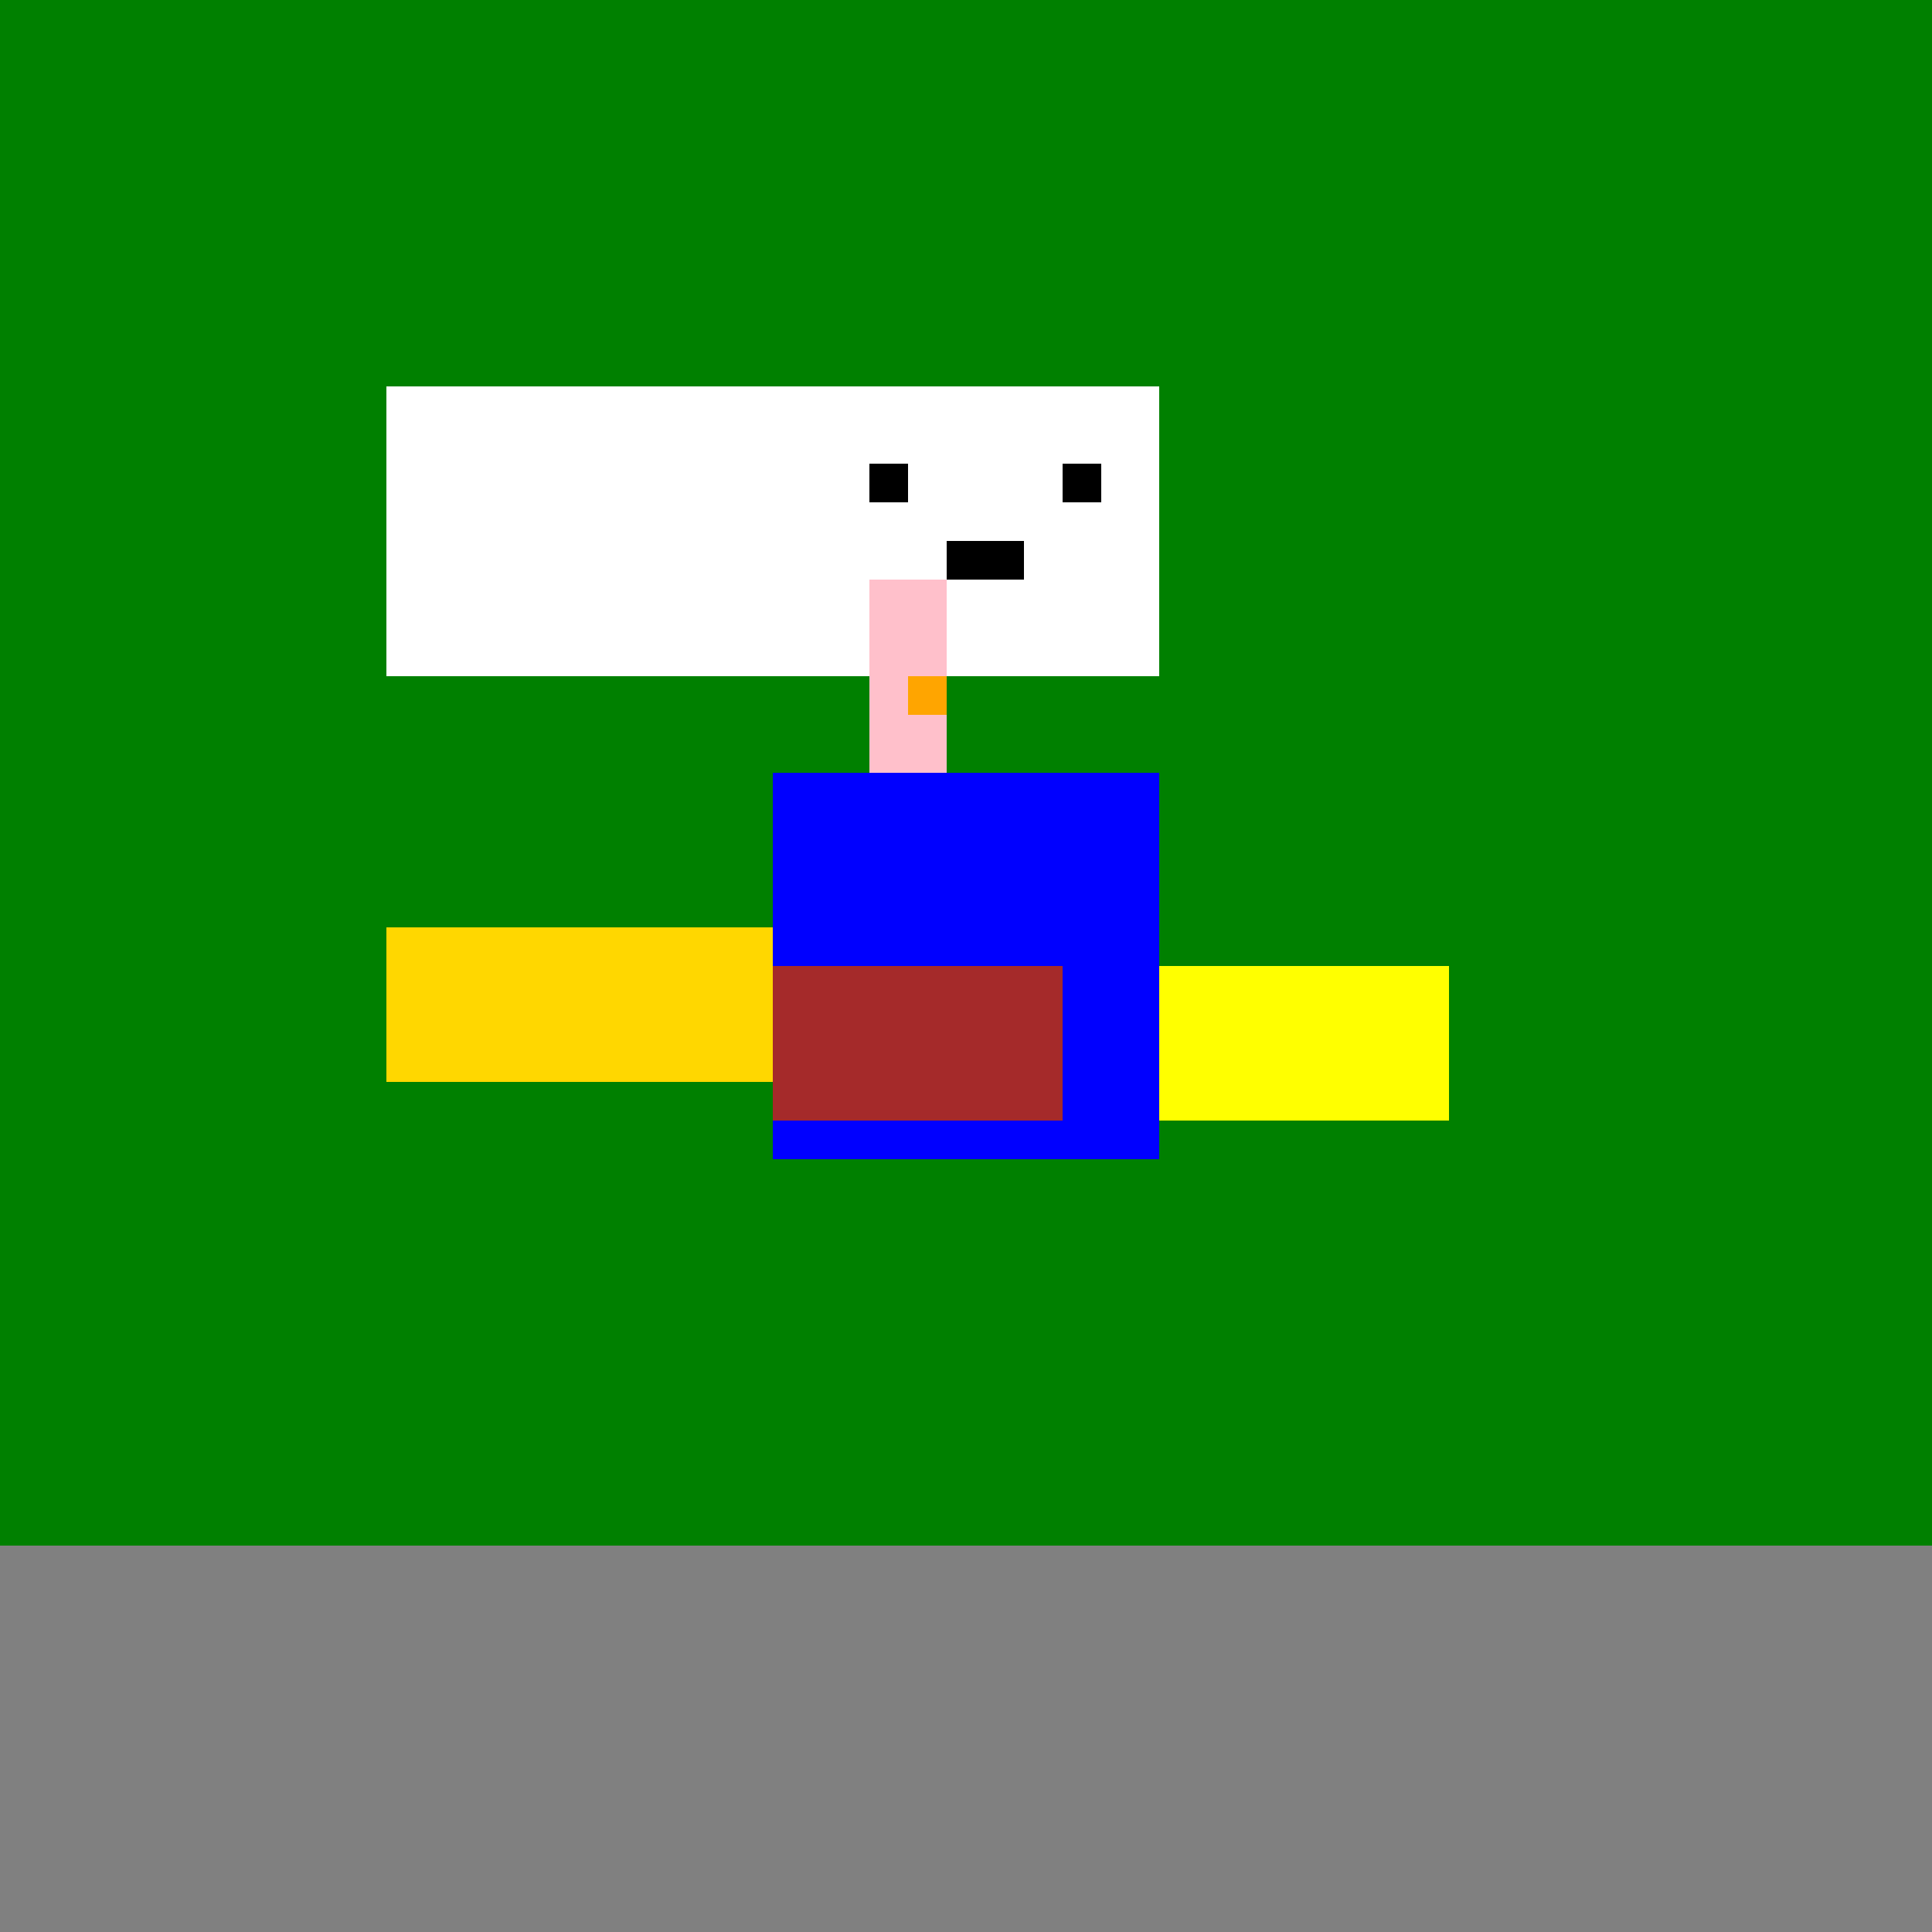
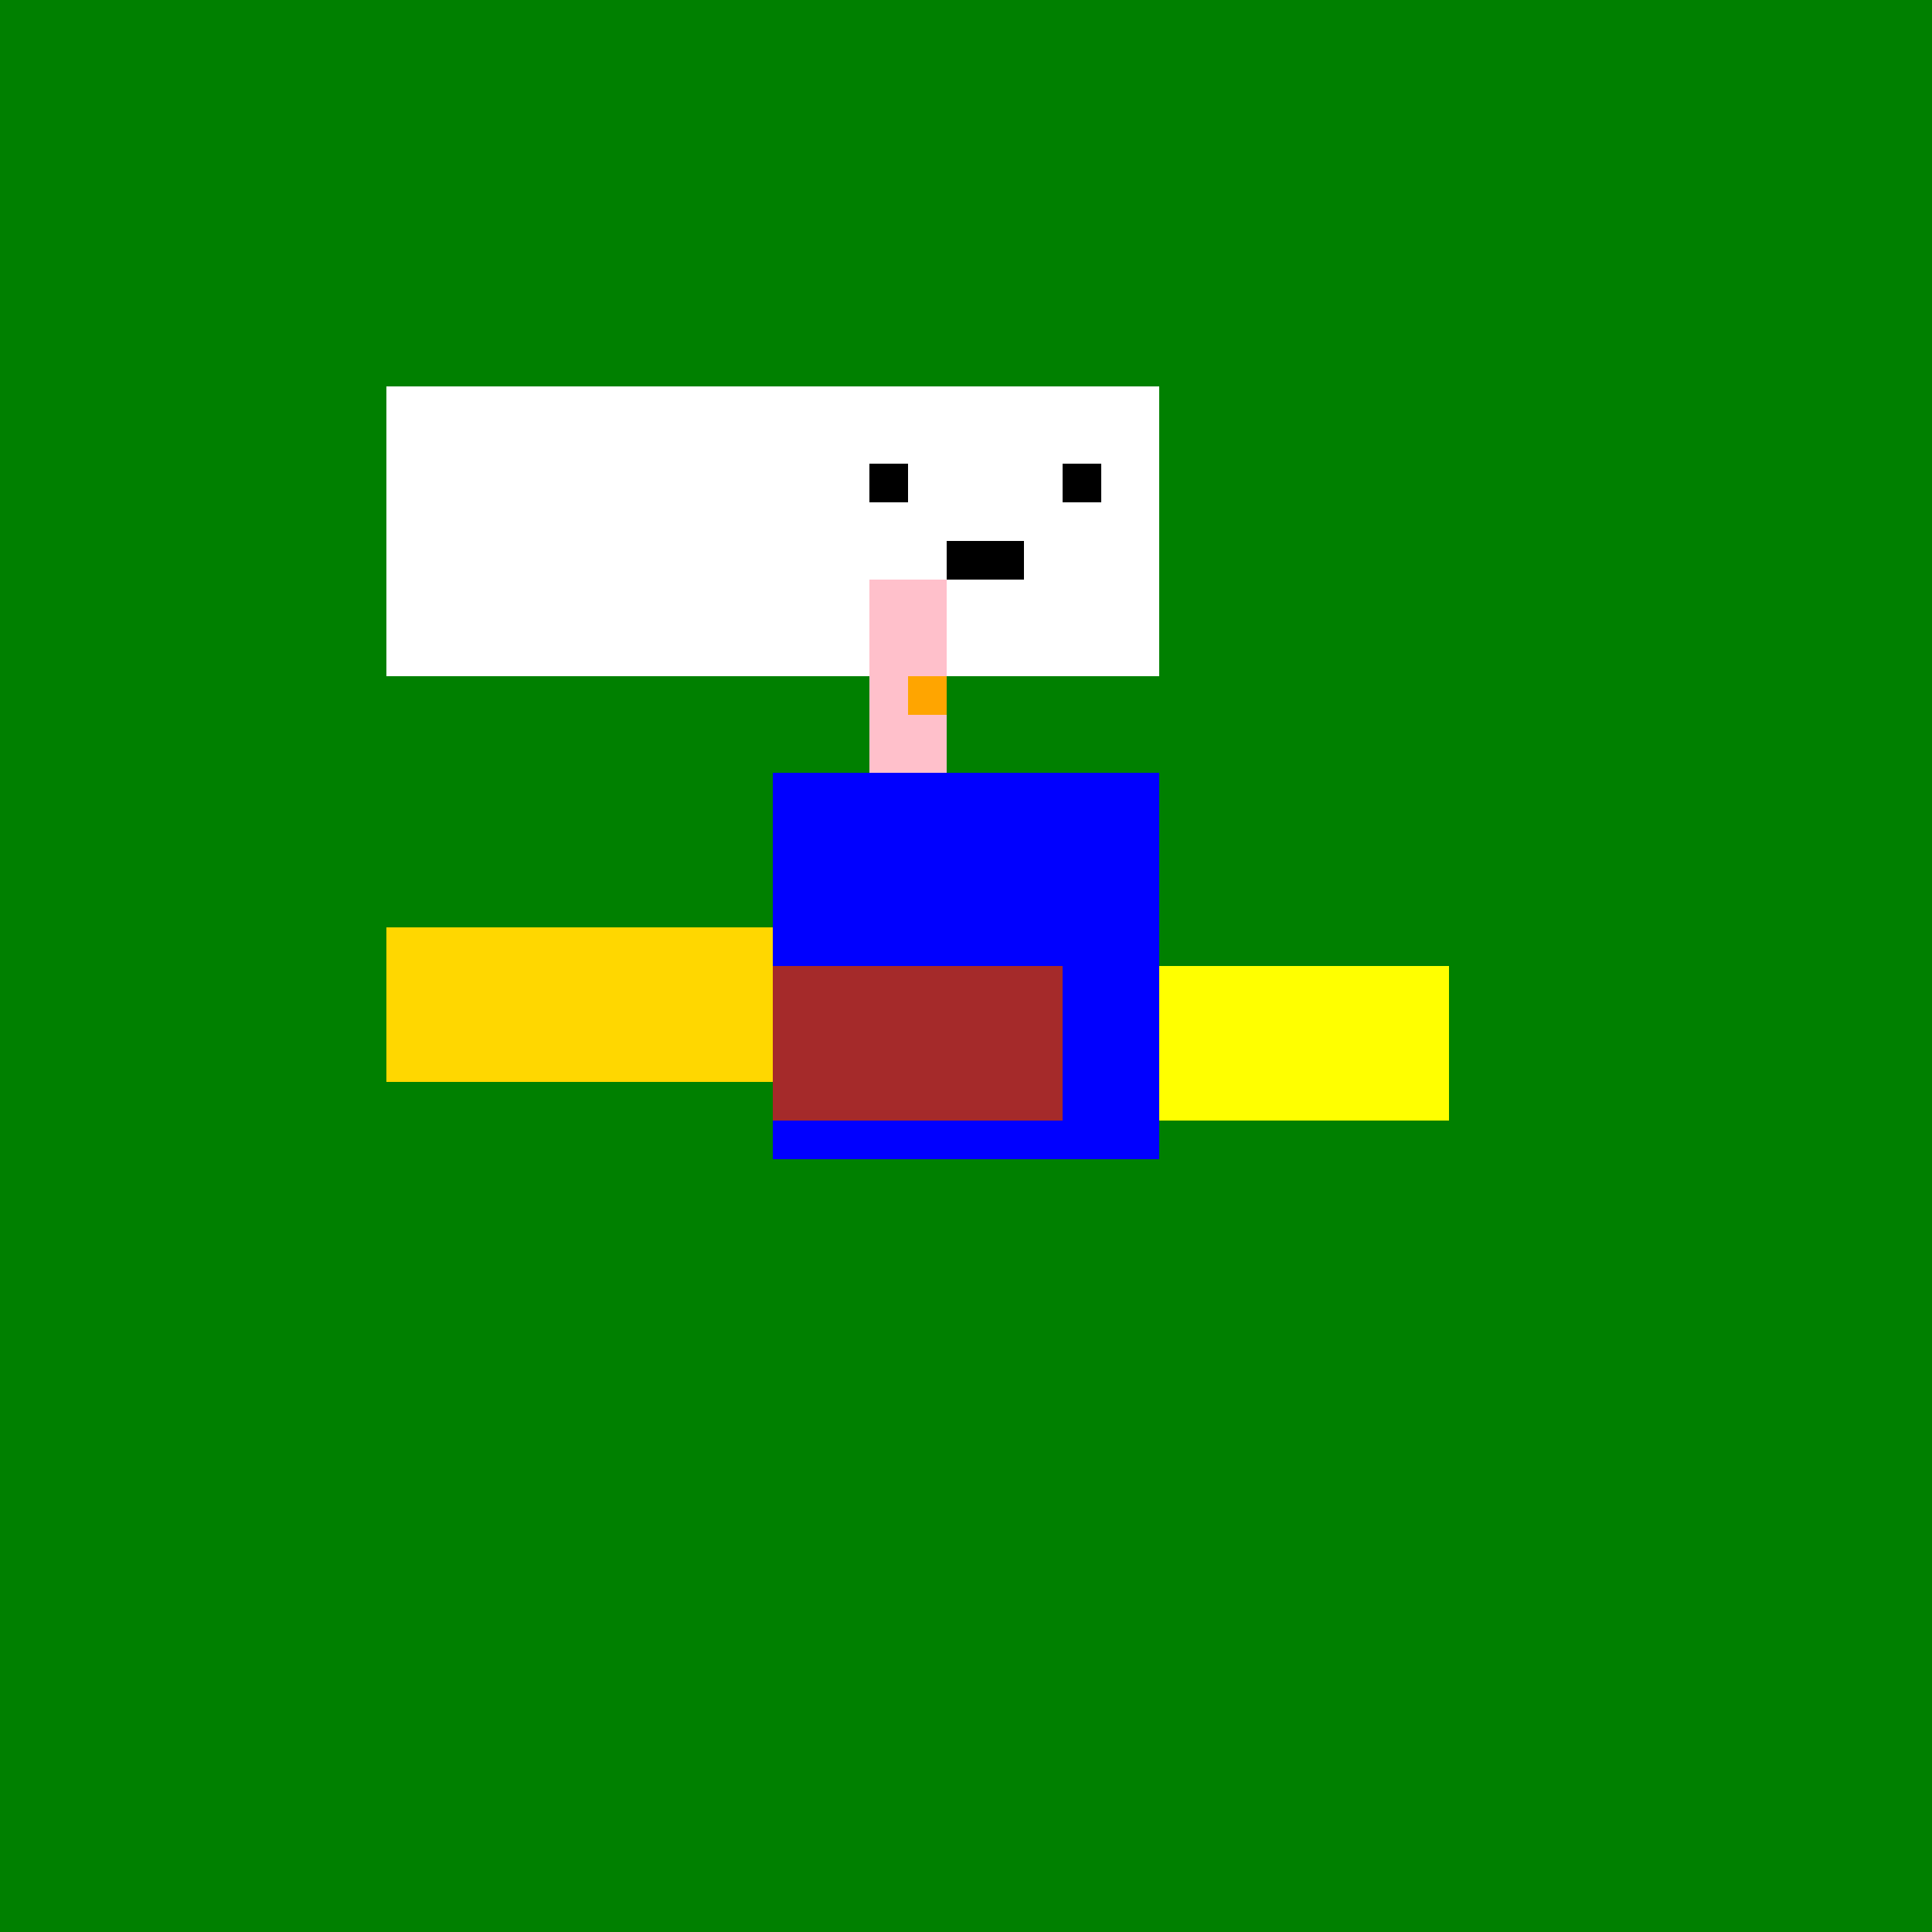
<svg xmlns="http://www.w3.org/2000/svg" width="500" height="500">
  <defs />
  <g>
    <rect fill="green" stroke="none" x="0" y="0" width="512" height="512" />
    <rect fill="gold" stroke="none" x="100" y="240" width="200" height="40" />
    <rect fill="blue" stroke="none" x="200" y="200" width="100" height="100" />
    <rect fill="white" stroke="none" x="100" y="100" width="200" height="75" />
    <rect fill="brown" stroke="none" x="200" y="250" width="75" height="40" />
    <rect fill="yellow" stroke="none" x="300" y="250" width="75" height="40" />
-     <rect fill="gray" stroke="none" x="0" y="400" width="512" height="112" />
    <rect fill="black" stroke="none" x="225" y="120" width="10" height="10" />
    <rect fill="black" stroke="none" x="275" y="120" width="10" height="10" />
    <rect fill="black" stroke="none" x="245" y="140" width="10" height="10" />
    <rect fill="black" stroke="none" x="255" y="140" width="10" height="10" />
    <rect fill="pink" stroke="none" x="225" y="150" width="20" height="50" />
    <rect fill="orange" stroke="none" x="235" y="175" width="10" height="10" />
  </g>
</svg>